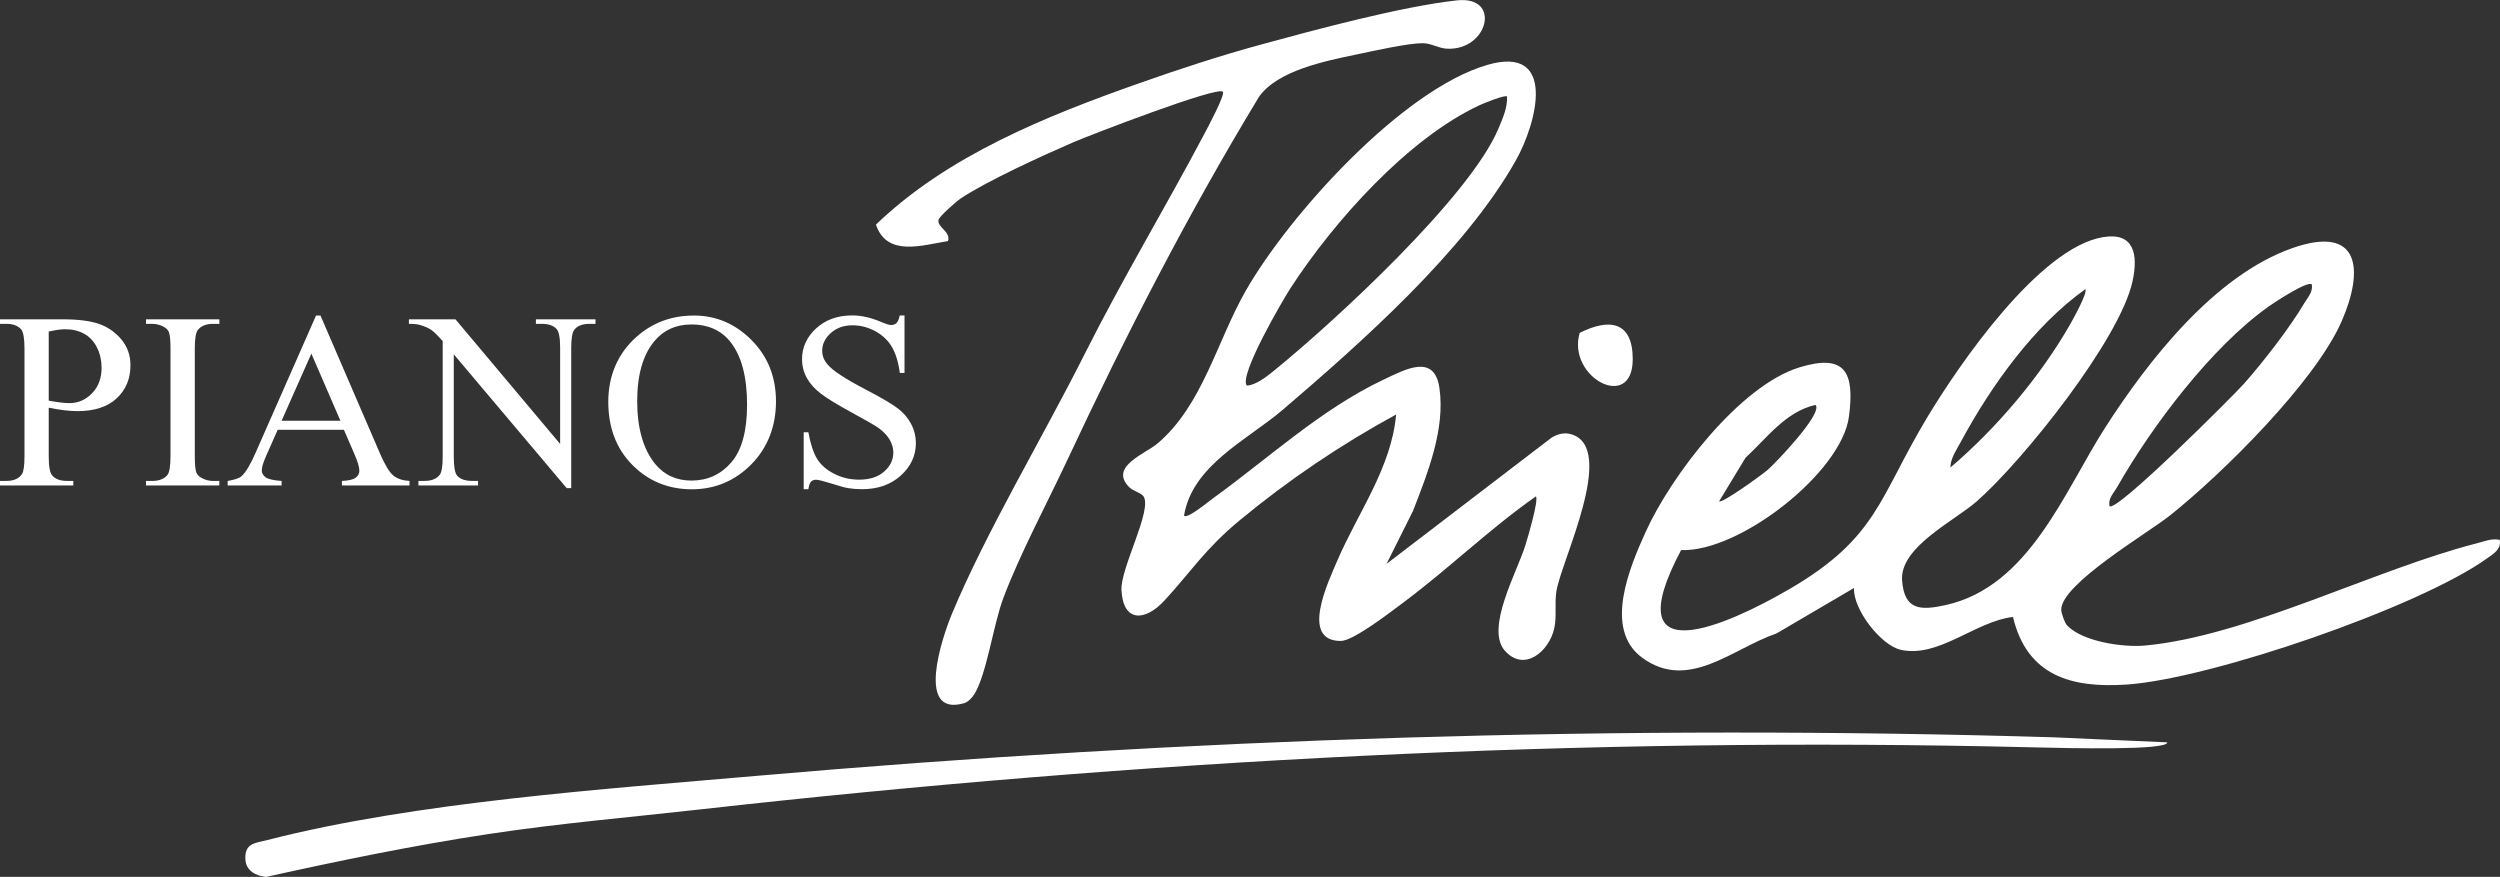
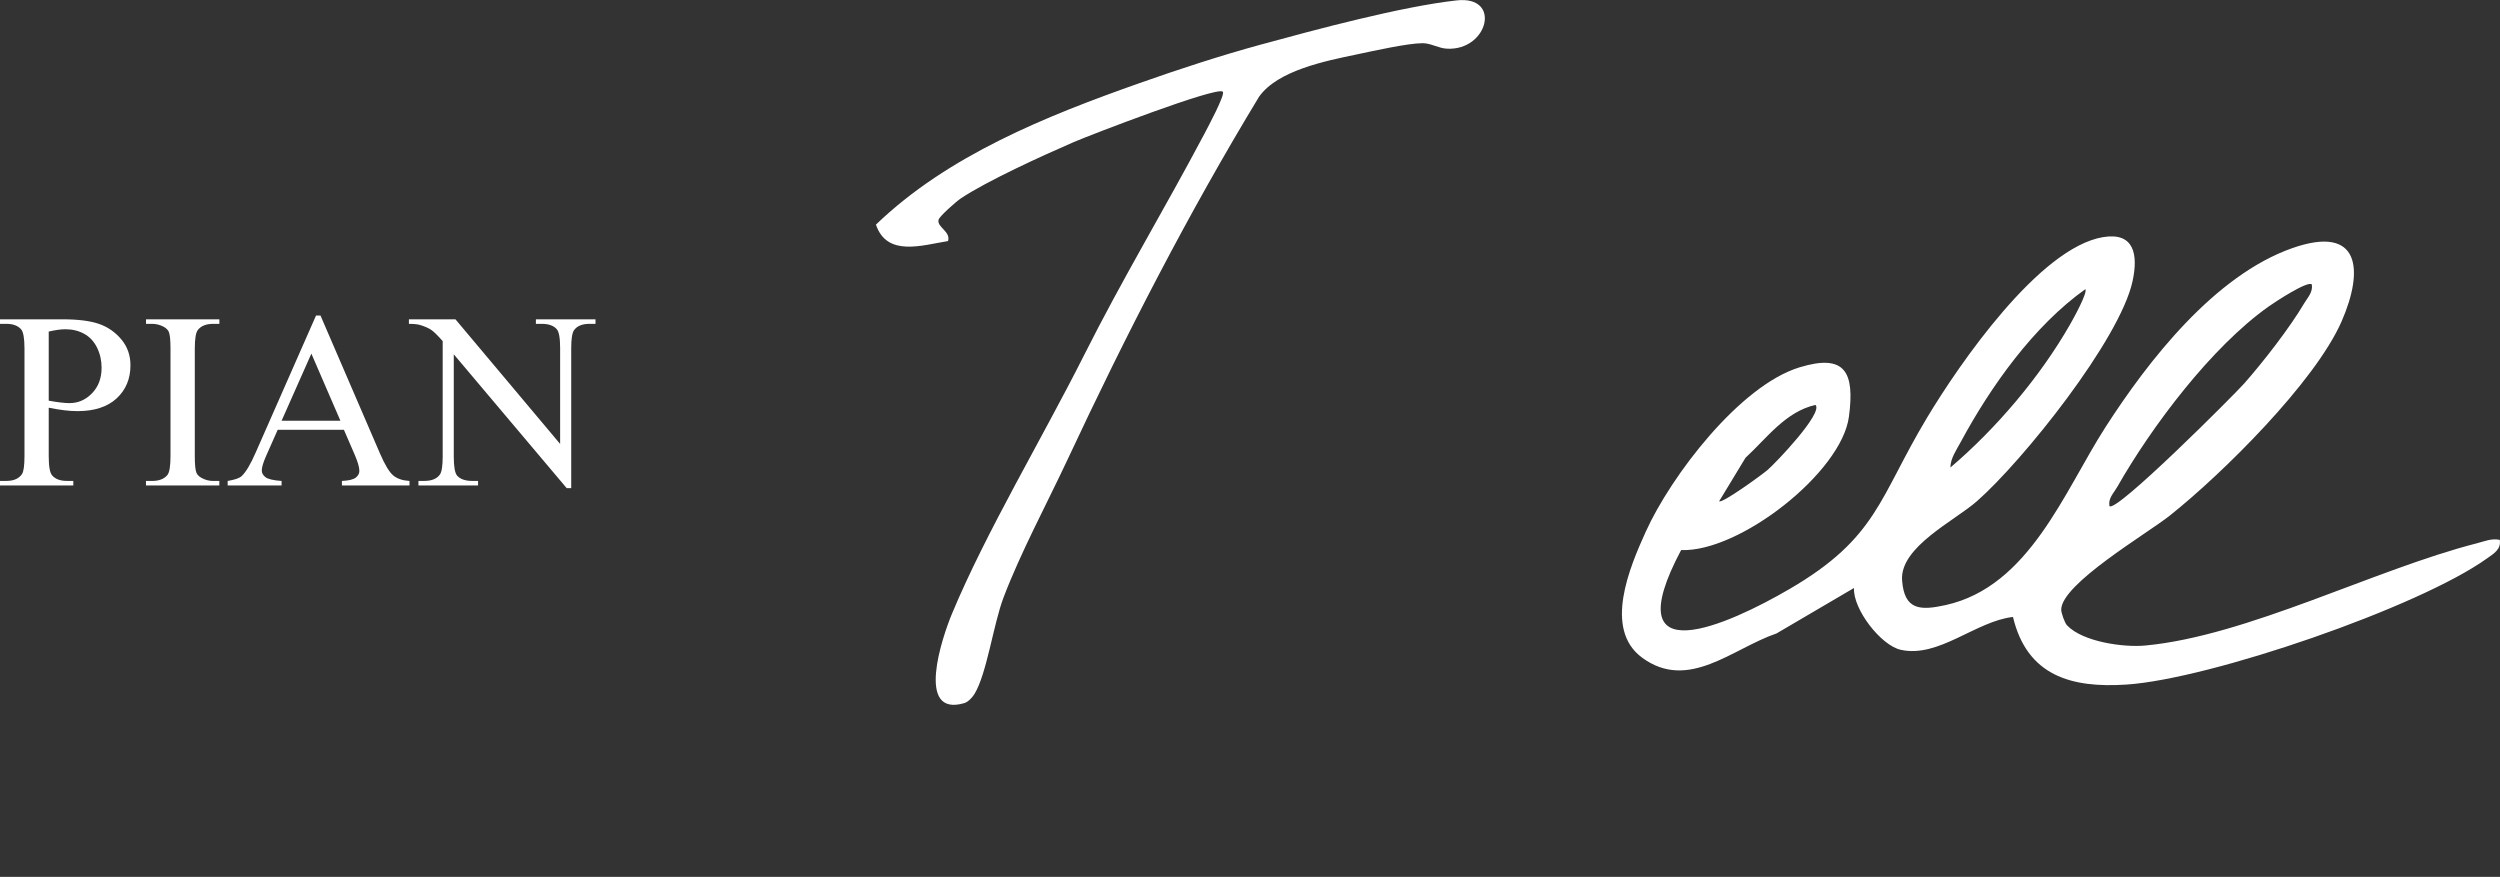
<svg xmlns="http://www.w3.org/2000/svg" id="uuid-b9ace901-3b02-4e1d-bc58-9d74111a4d5e" viewBox="0 0 518.76 181.96">
  <rect x="0" y="0" width="518.76" height="181.96" fill="#333333" stroke="none" />
  <defs>
    <style>.uuid-02c69870-06ac-49af-b94c-3efb9147056d{fill:#fff;}</style>
  </defs>
  <g id="uuid-b2d404d1-6807-42d3-85dc-9089a898ac82">
    <path class="uuid-02c69870-06ac-49af-b94c-3efb9147056d" d="M428.95,129.79c3.23,3.39,11.68,4.59,16.21,4.16,21.18-1.99,47.59-15.79,68.78-21.21,1.61-.41,2.98-1.06,4.77-.72.33,1.98-1.28,2.88-2.64,3.85-14.21,10.19-57.46,25.03-74.82,26.18-11.47.76-20.63-1.82-23.55-14.03-7.75.88-15.44,8.59-23.31,6.81-4.09-.92-9.91-8.41-9.68-12.82l-16.07,9.43c-9.16,3.12-18.28,12.09-27.89,5.03-8.04-5.91-2.64-18.66.76-26.16,5.24-11.56,19.49-30.3,31.91-34.09,9.5-2.9,11.46,1.02,10.24,10.24-1.52,11.57-22.74,28.17-34.82,27.68-13.92,26.22,9.82,15.49,22.55,8.05,18.2-10.62,18.49-18.88,28.48-35.52,6.65-11.08,23.29-35.28,36.54-37.47,6.47-1.07,7.29,3.66,6.11,9.12-2.61,12.13-22.76,37.3-32.31,45.69-4.6,4.05-16.03,9.5-15.52,16.42.46,6.2,3.79,6.29,9.06,5.12,17.33-3.85,24.57-23.56,33.12-36.88,8.93-13.89,22.69-31.54,38.81-37.19,14.08-4.94,14.89,4.51,10.21,15.21-5.5,12.58-24.8,31.68-35.68,40.32-4.71,3.74-22.47,14.14-22.5,19.49,0,.72.74,2.78,1.22,3.28ZM479.72,59.02c-.84-.84-7.68,3.67-8.94,4.56-11.88,8.4-24.28,24.87-31.48,37.52-.73,1.28-1.87,2.27-1.58,3.92,1.31,1.52,26.04-23.26,28-25.49,3.97-4.51,9.38-11.47,12.41-16.59.75-1.26,1.84-2.31,1.58-3.92ZM404.72,97.01c9.52-8.11,18.59-18.79,24.82-29.67.65-1.13,3.72-6.68,3.17-7.33-10.69,7.61-19.62,20.15-25.83,31.67-.88,1.64-2.17,3.45-2.16,5.33ZM376.72,84.02c-6.2,1.39-10.13,6.93-14.52,10.97l-5.47,9.02c.54.56,8.83-5.45,10.02-6.47,1.71-1.46,11.64-11.86,9.97-13.52Z" />
-     <path class="uuid-02c69870-06ac-49af-b94c-3efb9147056d" d="M245.72,107.01c.66.72,4.96-2.87,5.93-3.57,11.45-8.25,22.49-18.54,35.37-24.63,4.65-2.2,10.63-5.52,11.67,1.72,1.23,8.54-2.46,17.67-5.48,25.48l-5.5,11,34.28-26.22c1.25-.74,2.64-1.11,4.08-.67,9.56,2.88-2.2,26.45-3.12,32.62-.39,2.6.1,5.2-.42,7.58-1.05,4.85-6.27,9.27-10.3,4.67s2.57-16.34,4.25-21.72c.49-1.58,2.85-9.5,2.23-10.27-9.6,6.72-18.11,15.02-27.49,22.01-2.56,1.9-10.37,7.99-13.01,7.99-8.52,0-2.55-12.36-.7-16.69,4.21-9.83,11.24-19.31,12.19-30.3-11.43,6.21-22.48,13.69-32.5,21.99-7.08,5.87-9.78,10.29-15.48,16.52-4.09,4.48-8.67,4.69-9.01-2.08-.23-4.58,6.52-16.75,4.55-19.48-.53-.73-2.16-1.03-3.04-1.96-4.03-4.24,3.46-6.83,5.99-8.99,9.35-7.96,12.29-21.19,18.3-31.7,9-15.73,32.44-41.72,50.14-46.85,14.46-4.19,10.32,11.98,5.87,19.87-10.53,18.7-32.03,37.76-48.32,51.68-7.41,6.33-18.78,11.5-20.51,21.99ZM312.72,20.02c-.39-.4-4.75,1.37-5.69,1.8-14.92,6.94-30.25,24.15-39.16,37.84-1.72,2.64-10.92,18.41-9.14,20.35,1.86-.09,4.09-1.85,5.5-2.99,12.57-10.19,40.72-36.12,46.69-50.31.88-2.1,1.91-4.36,1.8-6.69Z" />
    <path class="uuid-02c69870-06ac-49af-b94c-3efb9147056d" d="M253.72,19.02c-1.18-1.14-27.54,9-31,10.5-6.3,2.73-17.91,8.02-23.35,11.65-.96.64-4.46,3.73-4.62,4.44-.35,1.57,2.59,2.42,1.97,4.41-5.46.88-12.67,3.32-14.96-3.41,14.91-14.36,35.38-22.55,54.69-29.36,8.06-2.85,16.8-5.71,25.04-7.96,11.53-3.15,29.28-7.93,40.79-9.21,9.4-1.04,6.51,10.49-2.06,10.02-1.76-.1-3.31-1.14-5-1.14-3.11,0-10.28,1.62-13.73,2.34-6.4,1.34-16.36,3.3-20.23,8.77-14.75,24.32-27.68,49.5-39.73,75.27-4.27,9.12-9.84,19.5-13.31,28.69-2.08,5.5-3.47,15.84-6.02,19.98-.46.74-1.29,1.64-2.11,1.89-10.21,2.99-4.56-13.74-2.55-18.55,7.02-16.87,18.92-36.76,27.39-53.61,8.11-16.14,16.71-30.33,25-46,.68-1.29,4.36-8.16,3.81-8.69Z" />
-     <path class="uuid-02c69870-06ac-49af-b94c-3efb9147056d" d="M449.72,154.02c.24,1.74-20.25,1.24-28.54,1.04-92.37-2.25-184.73,2.68-276.01,12.91-14.62,1.64-29.2,2.88-43.89,5.11-15.44,2.34-30.86,5.51-46.08,8.89-2.13-.23-4.14-1.28-4.28-3.61-.21-3.43,2.02-3.4,4.57-4.05,30.76-7.89,69.93-10.56,101.68-13.33,88.87-7.75,179.29-10.7,269.09-7.98,1.71.05,17.32.81,23.46,1.04Z" />
-     <path class="uuid-02c69870-06ac-49af-b94c-3efb9147056d" d="M327.79,69.08c6.05-3.06,11-2.51,11.01,5.44,0,11.05-13.71,3.79-11.01-5.44Z" />
    <path class="uuid-02c69870-06ac-49af-b94c-3efb9147056d" d="M10.11,84.59v10.04c0,2.17.24,3.52.73,4.04.66.75,1.67,1.12,3.01,1.12h1.36v.94H0v-.94h1.34c1.5,0,2.58-.47,3.22-1.42.35-.53.52-1.77.52-3.74v-22.27c0-2.17-.24-3.52-.71-4.04-.68-.75-1.69-1.12-3.04-1.12H0v-.94h13.02c3.18,0,5.69.32,7.52.95,1.83.64,3.38,1.71,4.64,3.22,1.26,1.51,1.89,3.3,1.89,5.37,0,2.81-.96,5.1-2.87,6.87-1.91,1.76-4.62,2.64-8.11,2.64-.86,0-1.78-.06-2.78-.18-1-.12-2.06-.3-3.2-.53ZM10.11,83.14c.93.17,1.75.3,2.46.38.72.08,1.33.13,1.83.13,1.82,0,3.38-.68,4.7-2.05,1.32-1.36,1.98-3.13,1.98-5.3,0-1.49-.31-2.88-.94-4.16-.63-1.28-1.52-2.24-2.67-2.87-1.15-.64-2.46-.95-3.93-.95-.89,0-2.04.16-3.43.48v14.34Z" />
    <path class="uuid-02c69870-06ac-49af-b94c-3efb9147056d" d="M45.51,99.8v.94h-15.22v-.94h1.26c1.47,0,2.53-.42,3.2-1.25.42-.54.63-1.85.63-3.92v-22.27c0-1.75-.11-2.9-.34-3.46-.17-.42-.53-.79-1.07-1.09-.77-.41-1.57-.61-2.41-.61h-1.26v-.94h15.22v.94h-1.28c-1.45,0-2.51.42-3.17,1.25-.44.54-.65,1.85-.65,3.92v22.27c0,1.75.11,2.9.34,3.46.17.42.54.79,1.1,1.09.75.41,1.55.61,2.38.61h1.28Z" />
    <path class="uuid-02c69870-06ac-49af-b94c-3efb9147056d" d="M71.38,89.19h-13.76l-2.41,5.44c-.59,1.34-.89,2.34-.89,3,0,.53.26.99.77,1.39.52.4,1.63.66,3.34.78v.94h-11.19v-.94c1.48-.25,2.45-.58,2.88-.99.89-.81,1.88-2.47,2.96-4.96l12.5-28.38h.92l12.37,28.68c1,2.31,1.9,3.8,2.71,4.49.81.69,1.94,1.07,3.39,1.16v.94h-14.02v-.94c1.42-.07,2.37-.3,2.87-.69.5-.39.75-.86.75-1.42,0-.75-.35-1.92-1.05-3.53l-2.15-4.96ZM70.64,87.31l-6.03-13.93-6.18,13.93h12.21Z" />
    <path class="uuid-02c69870-06ac-49af-b94c-3efb9147056d" d="M84.87,66.26h9.64l21.72,25.86v-19.88c0-2.12-.24-3.44-.73-3.97-.65-.71-1.67-1.07-3.07-1.07h-1.23v-.94h12.37v.94h-1.26c-1.5,0-2.57.44-3.2,1.32-.38.54-.58,1.78-.58,3.71v29.06h-.94l-23.43-27.77v21.23c0,2.12.24,3.44.71,3.97.66.71,1.69,1.07,3.07,1.07h1.26v.94h-12.37v-.94h1.23c1.52,0,2.59-.44,3.22-1.32.38-.54.58-1.78.58-3.71v-23.98c-1.03-1.17-1.81-1.94-2.35-2.31-.53-.37-1.31-.72-2.35-1.04-.51-.15-1.27-.23-2.31-.23v-.94Z" />
-     <path class="uuid-02c69870-06ac-49af-b94c-3efb9147056d" d="M143.96,65.47c4.61,0,8.61,1.7,11.99,5.1,3.38,3.4,5.07,7.64,5.07,12.73s-1.7,9.59-5.11,13.04c-3.41,3.46-7.53,5.19-12.37,5.19s-9-1.69-12.33-5.06c-3.33-3.37-4.99-7.74-4.99-13.09s1.92-9.94,5.76-13.4c3.34-3,7.33-4.5,11.97-4.5ZM143.46,67.33c-3.18,0-5.73,1.14-7.65,3.43-2.39,2.85-3.59,7.02-3.59,12.51s1.24,9.96,3.72,12.99c1.9,2.31,4.42,3.46,7.55,3.46,3.34,0,6.09-1.26,8.27-3.79,2.17-2.53,3.26-6.51,3.26-11.95,0-5.9-1.2-10.3-3.59-13.2-1.92-2.31-4.58-3.46-7.97-3.46Z" />
-     <path class="uuid-02c69870-06ac-49af-b94c-3efb9147056d" d="M187.69,65.47v11.92h-.97c-.31-2.29-.88-4.11-1.69-5.47-.81-1.36-1.97-2.43-3.47-3.23-1.5-.8-3.06-1.19-4.66-1.19-1.82,0-3.32.54-4.51,1.61-1.19,1.08-1.78,2.3-1.78,3.67,0,1.05.38,2.01,1.13,2.87,1.08,1.27,3.66,2.97,7.73,5.09,3.32,1.73,5.58,3.06,6.8,3.98,1.21.92,2.15,2.01,2.8,3.27.66,1.25.98,2.57.98,3.94,0,2.61-1.04,4.86-3.13,6.75-2.09,1.89-4.77,2.83-8.06,2.83-1.03,0-2-.08-2.91-.23-.54-.08-1.66-.39-3.37-.93-1.7-.53-2.78-.8-3.24-.8s-.78.13-1.04.38c-.25.25-.44.78-.56,1.58h-.97v-11.82h.97c.45,2.48,1.07,4.33,1.83,5.56.77,1.23,1.94,2.25,3.52,3.06s3.31,1.22,5.2,1.22c2.18,0,3.91-.56,5.18-1.68,1.27-1.12,1.9-2.44,1.9-3.97,0-.85-.24-1.7-.72-2.57-.48-.86-1.23-1.67-2.24-2.42-.68-.51-2.54-1.59-5.58-3.24s-5.2-2.97-6.48-3.95c-1.28-.98-2.26-2.07-2.92-3.25-.66-1.19-1-2.49-1-3.92,0-2.47.98-4.61,2.93-6.4,1.96-1.79,4.45-2.68,7.47-2.68,1.89,0,3.89.45,6,1.35.98.42,1.67.64,2.07.64.45,0,.83-.13,1.11-.39.29-.26.52-.79.69-1.59h.97Z" />
  </g>
</svg>